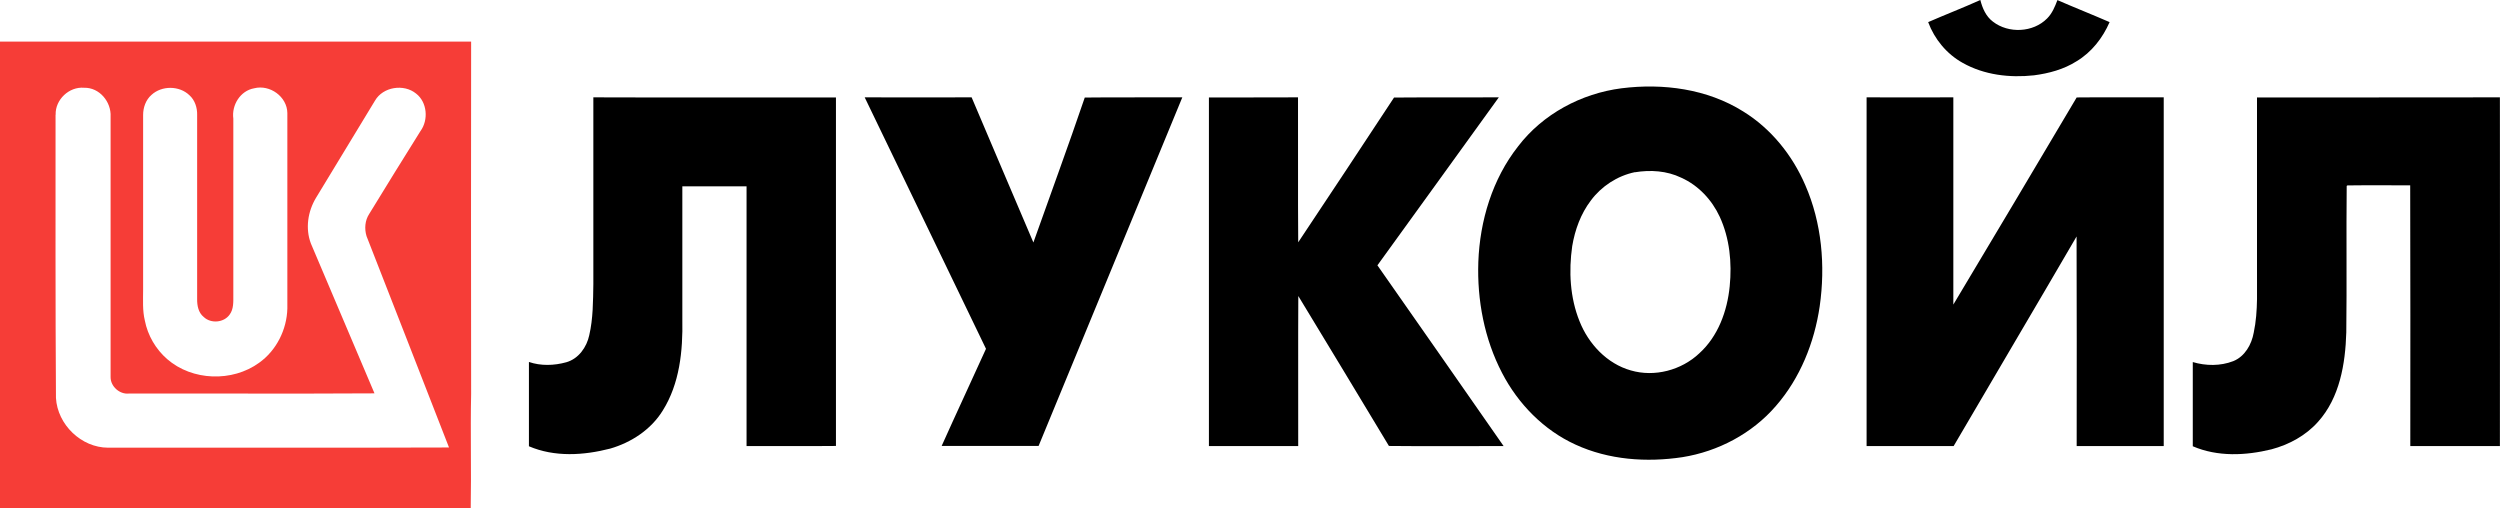
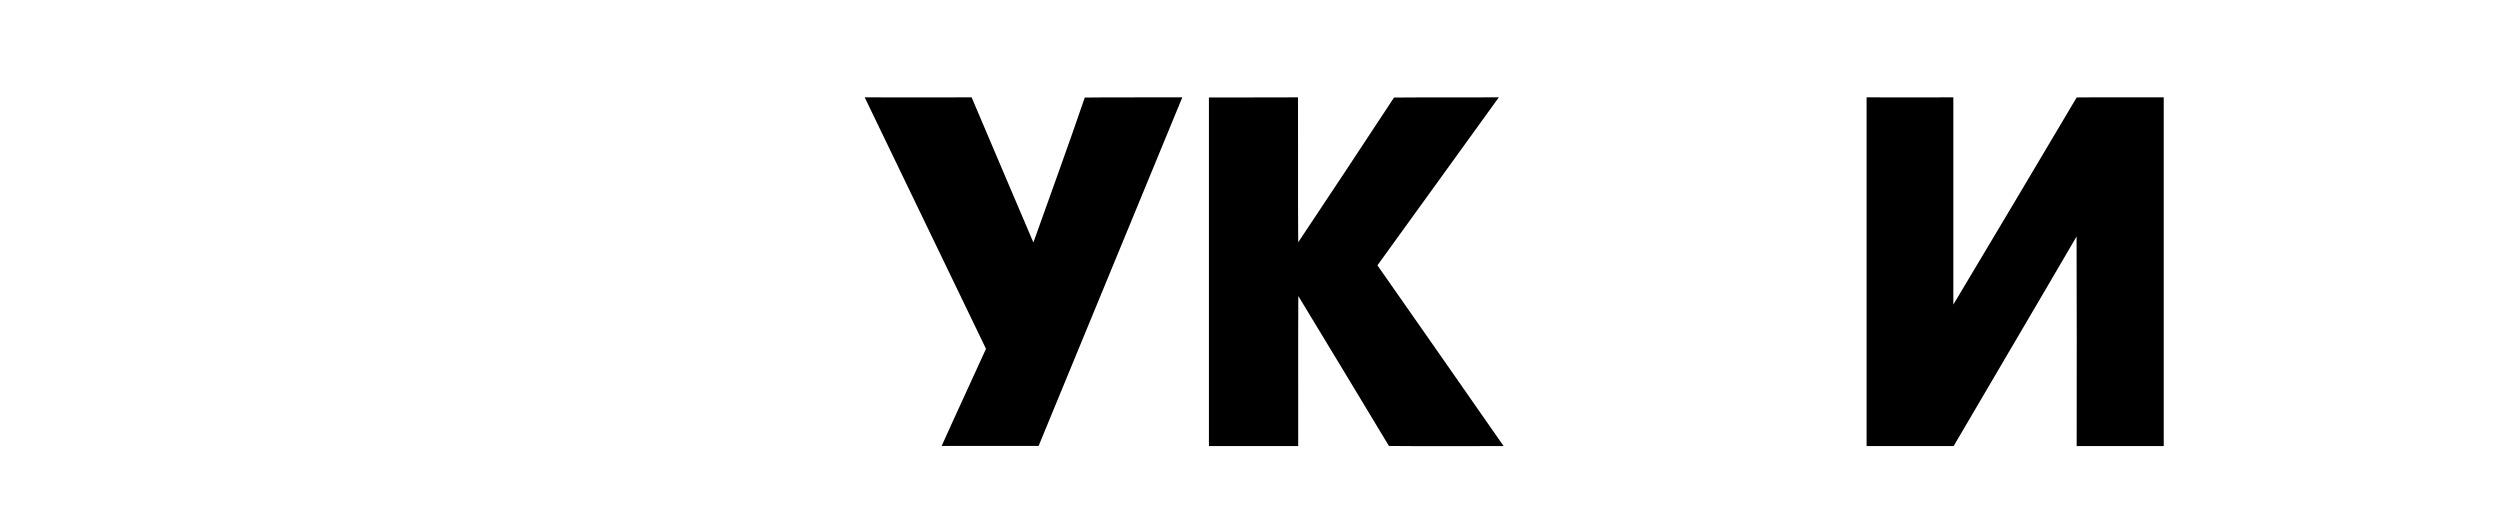
<svg xmlns="http://www.w3.org/2000/svg" id="Layer_1" data-name="Layer 1" viewBox="0 0 245.26 49.87">
  <defs>
    <style> .cls-1, .cls-2 { stroke-width: 0px; } .cls-2 { fill: #f63d37; } </style>
  </defs>
  <g>
-     <path class="cls-1" d="m189.16,2.17c1.7-.74,3.43-1.41,5.12-2.17.2.8.55,1.61,1.23,2.12,1.53,1.19,3.95,1.08,5.32-.31.5-.5.77-1.16,1.01-1.8,1.7.74,3.42,1.42,5.12,2.16-.68,1.56-1.77,2.96-3.24,3.84-1.26.8-2.72,1.19-4.18,1.38-2.38.26-4.88-.03-6.99-1.22-1.57-.87-2.77-2.33-3.39-4Z" />
-     <path class="cls-1" d="m159.09,8.66c4.07-.51,8.4.06,11.92,2.27,2.73,1.68,4.83,4.29,6.09,7.22,1.63,3.72,1.99,7.91,1.42,11.9-.52,3.56-1.92,7.05-4.3,9.78-2.33,2.7-5.66,4.46-9.17,5.02-3.51.53-7.22.27-10.48-1.23-3.12-1.42-5.64-4-7.21-7.03-1.74-3.34-2.46-7.15-2.33-10.9.15-4.04,1.38-8.13,3.9-11.33,2.43-3.18,6.2-5.19,10.15-5.7Zm1.3,8.23c-1.72.36-3.28,1.38-4.32,2.78-.99,1.3-1.56,2.87-1.83,4.48-.35,2.46-.22,5.04.72,7.37.88,2.22,2.69,4.16,5.03,4.82,2.33.68,4.96-.02,6.71-1.67,1.85-1.67,2.75-4.15,2.99-6.58.23-2.31,0-4.71-.98-6.83-.77-1.66-2.1-3.08-3.78-3.83-1.41-.68-3.02-.78-4.54-.53Z" />
-     <path class="cls-1" d="m58.2,9.55c7.94.03,15.87,0,23.81.01,0,11.4,0,22.79,0,34.19-2.92.03-5.85,0-8.77.01,0-8.49,0-16.99,0-25.48-2.1,0-4.2,0-6.3,0,0,4.35,0,8.71,0,13.07.06,3.06-.26,6.29-1.93,8.94-1.15,1.86-3.08,3.12-5.15,3.72-2.6.67-5.45.85-7.97-.23,0-2.76,0-5.51,0-8.27,1.17.4,2.47.36,3.66.03,1.21-.34,2.01-1.48,2.26-2.66.38-1.64.37-3.33.4-5.01,0-6.11,0-12.22,0-18.34Z" />
    <path class="cls-1" d="m84.84,9.55c3.49.02,6.99,0,10.48,0,2.03,4.74,4.02,9.5,6.06,14.24,1.68-4.74,3.42-9.46,5.04-14.22,3.19-.04,6.38,0,9.57-.02-4.71,11.4-9.4,22.8-14.1,34.2-3.17,0-6.34,0-9.51,0,1.43-3.19,2.91-6.35,4.35-9.53-3.95-8.23-7.95-16.44-11.9-24.67Z" />
    <path class="cls-1" d="m118.59,9.56c2.92-.01,5.84.01,8.75-.01.02,4.74-.02,9.48.02,14.22,3.14-4.73,6.29-9.45,9.4-14.2,3.43-.03,6.85,0,10.28-.02-3.95,5.5-7.95,10.98-11.91,16.48,4.14,5.89,8.25,11.82,12.38,17.73-3.75,0-7.5.03-11.25-.01-2.94-4.91-5.93-9.81-8.89-14.71-.03,4.91,0,9.82-.01,14.72-2.92,0-5.84,0-8.76,0,0-11.4,0-22.8,0-34.2Z" />
    <path class="cls-1" d="m183.12,9.55c2.84.02,5.68,0,8.51,0,0,6.78,0,13.55,0,20.33,4.05-6.76,8.08-13.54,12.1-20.32,2.85-.03,5.7,0,8.54-.01,0,11.4,0,22.8,0,34.21h-8.54c0-6.85.02-13.71-.01-20.56-4,6.87-8.05,13.7-12.06,20.56-2.85,0-5.69,0-8.54,0,0-11.4,0-22.81,0-34.21Z" />
-     <path class="cls-1" d="m221.44,9.56c7.94-.01,15.87.01,23.81-.01.02,11.4,0,22.81,0,34.21-2.93,0-5.86,0-8.79,0,0-8.52.02-17.05-.01-25.58-2.05.01-4.1-.02-6.16.01l-.07.05c-.05,4.79.02,9.58-.04,14.37-.09,3.08-.64,6.4-2.77,8.77-1.2,1.35-2.84,2.24-4.57,2.7-2.53.62-5.28.75-7.72-.3,0-2.75,0-5.51,0-8.26,1.28.38,2.71.4,3.97-.09,1.14-.46,1.8-1.63,2.01-2.8.46-2.16.29-4.38.32-6.58,0-5.5,0-11,0-16.5Z" />
  </g>
-   <path class="cls-2" d="m0,4.08c15.41,0,30.81,0,46.22,0-.01,11.53-.02,23.05,0,34.58-.08,3.74.03,7.47-.04,11.21-15.39,0-30.79.01-46.18,0V4.08Zm24.94,4.58c-1.37.24-2.23,1.65-2.05,2.98,0,5.78,0,11.55,0,17.33,0,.64.04,1.35-.36,1.89-.56.8-1.84.91-2.54.24-.53-.42-.66-1.13-.65-1.76,0-6.02,0-12.04,0-18.06.02-.71-.22-1.46-.76-1.94-.99-.95-2.71-.96-3.72-.03-.56.49-.82,1.24-.82,1.97,0,5.72,0,11.44,0,17.15,0,1.01-.07,2.03.17,3.02.28,1.45,1.07,2.81,2.19,3.78,2.46,2.14,6.39,2.27,9.02.36,1.7-1.21,2.72-3.26,2.77-5.33,0-6.39,0-12.78,0-19.17-.02-1.61-1.72-2.82-3.25-2.43Zm-19.49,2.61c0,9.26-.02,18.52.04,27.77.15,2.62,2.49,4.88,5.12,4.88,11.14-.01,22.29.02,33.44-.02-2.68-6.92-5.4-13.82-8.09-20.73-.22-.72-.16-1.54.26-2.18,1.66-2.72,3.34-5.43,5.03-8.13.8-1.09.67-2.83-.43-3.68-1.2-.98-3.24-.67-4.03.69-1.92,3.18-3.87,6.36-5.79,9.54-.8,1.33-1.06,3-.5,4.48,2.08,4.9,4.16,9.8,6.24,14.7-8.04.05-16.07,0-24.11.02-.9.09-1.78-.7-1.78-1.6,0-8.52,0-17.04,0-25.56.08-1.45-1.09-2.88-2.6-2.84-1.47-.13-2.84,1.17-2.79,2.64Z" />
</svg>